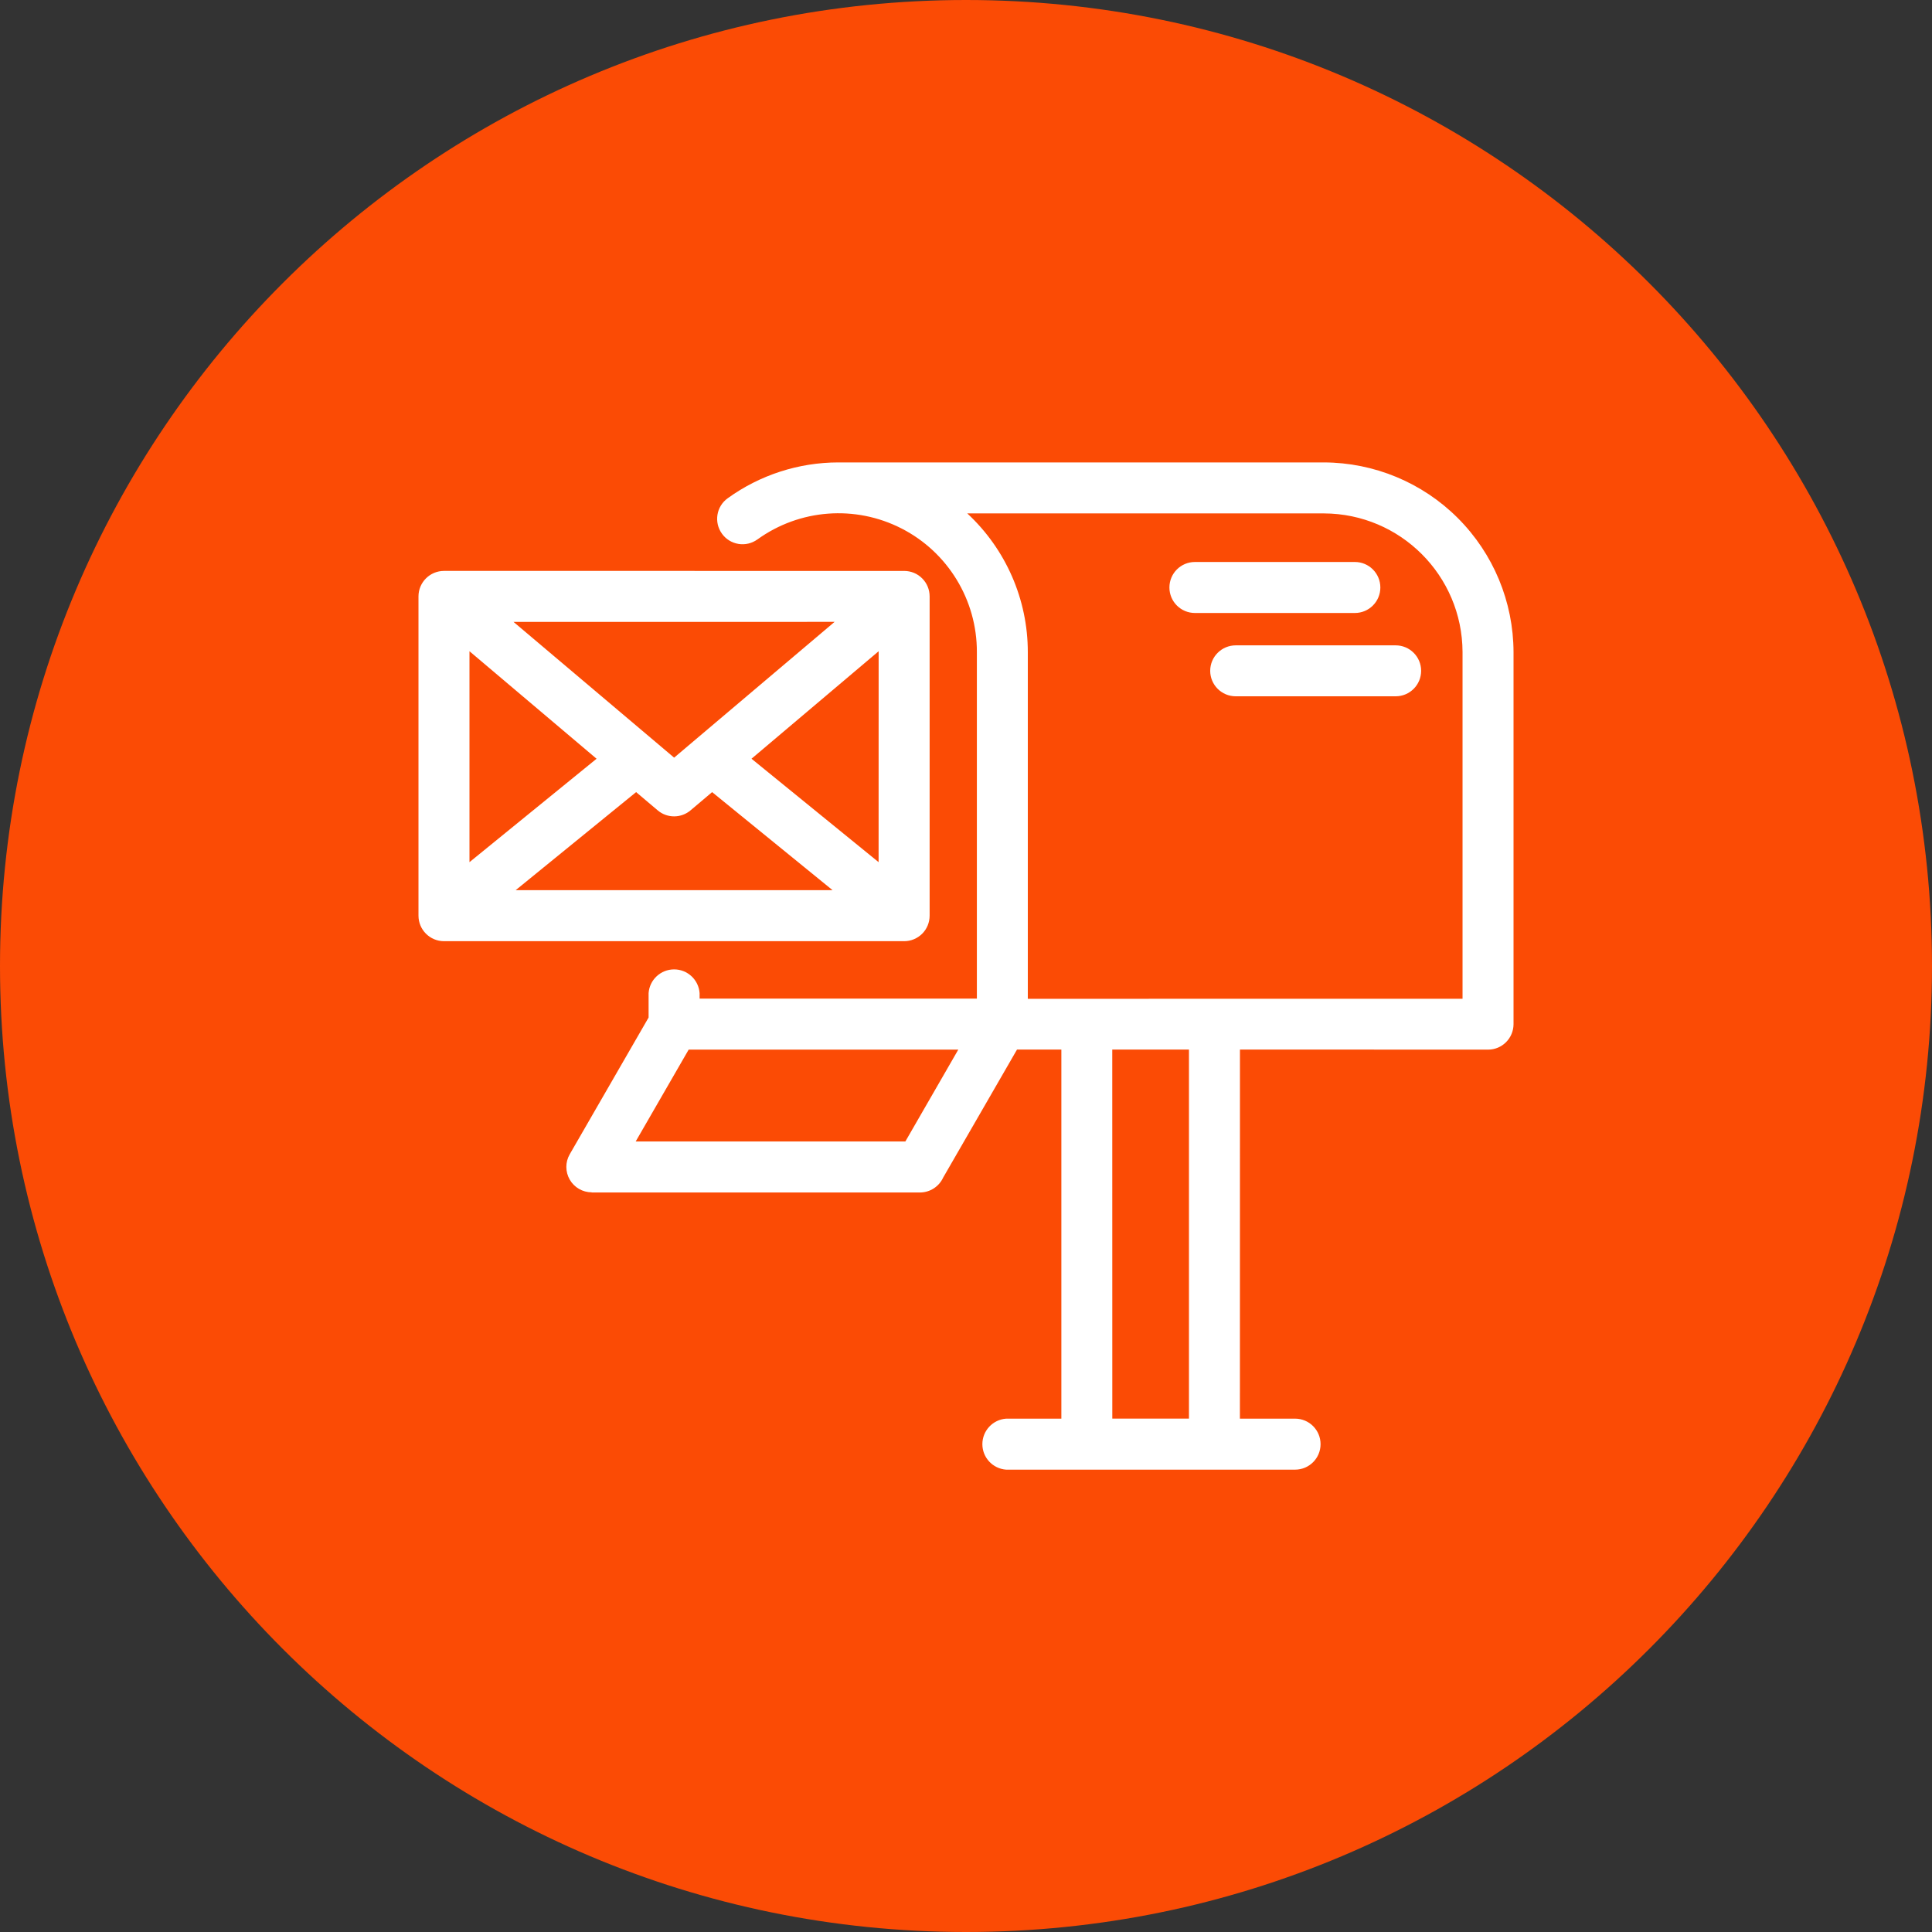
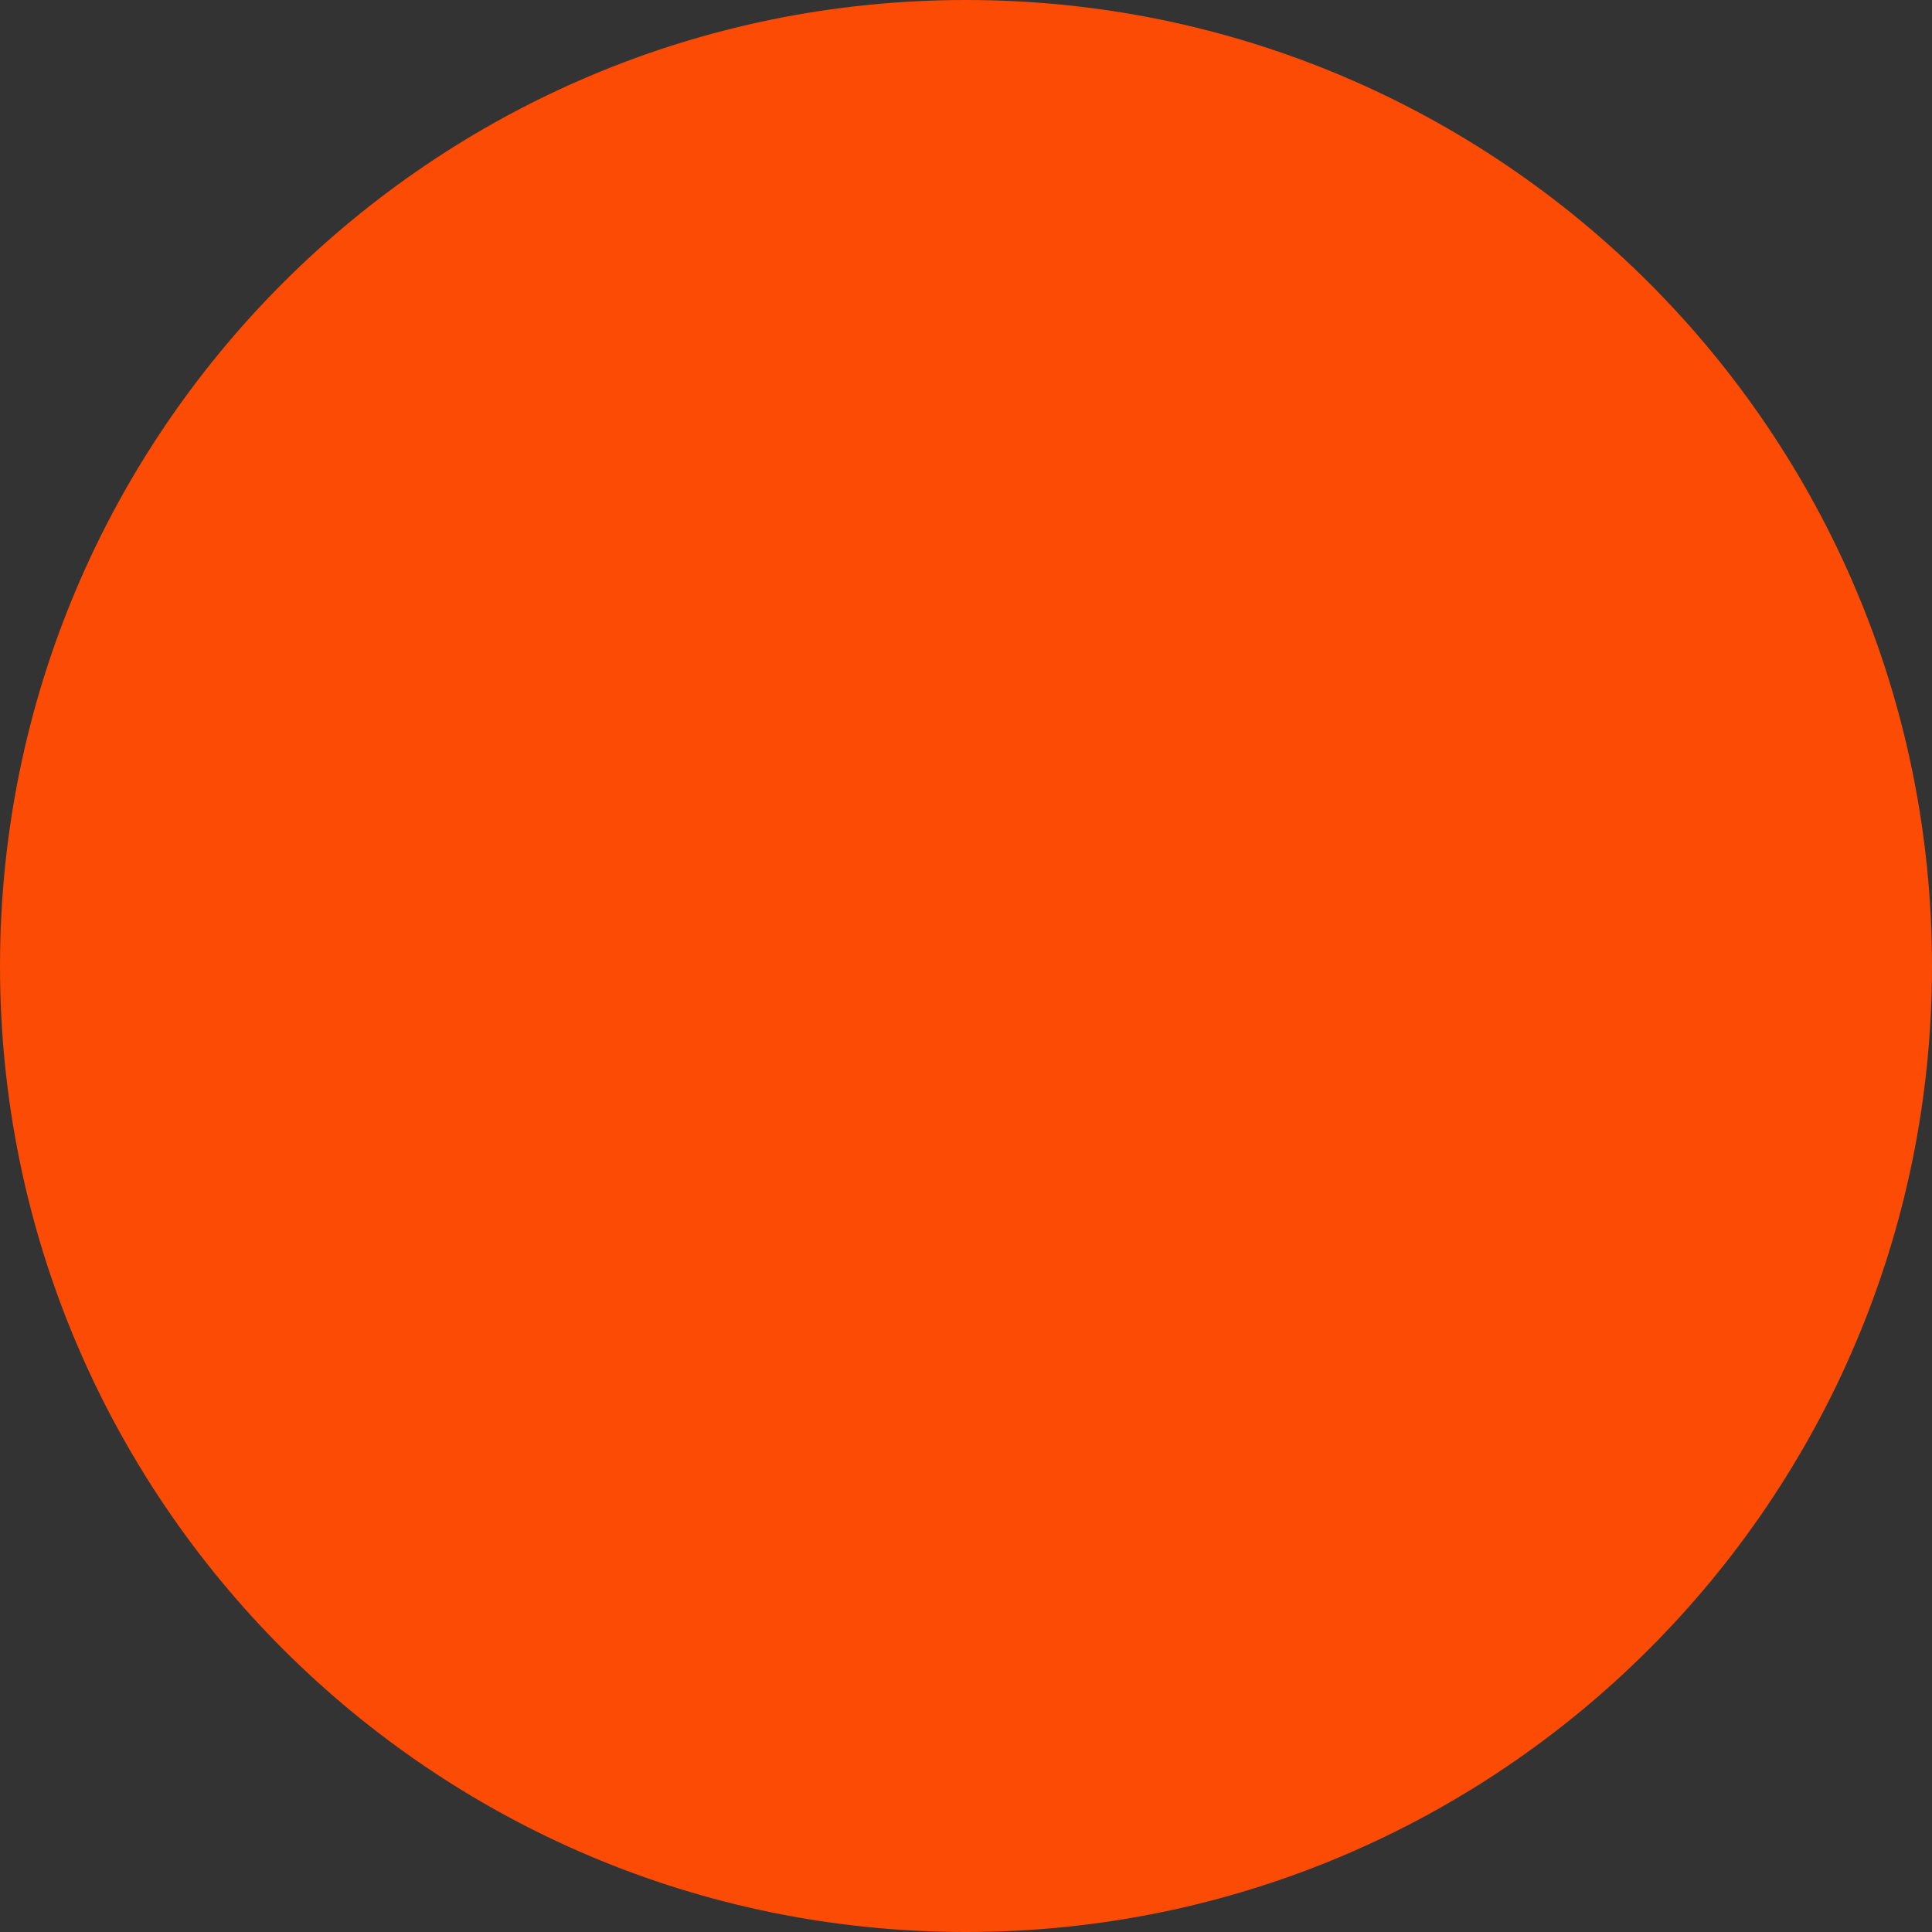
<svg xmlns="http://www.w3.org/2000/svg" width="512pt" height="512pt" version="1.1" viewBox="0 0 512 512">
  <rect x="0" y="0" width="512" height="512" fill="#333333" stroke="none" />
  <path d="m512 256c0 141.39-114.61 256-256 256s-256-114.61-256-256 114.61-256 256-256 256 114.61 256 256" fill="#fb4b05" />
-   <path d="m200.71 142.96c-1.449 1.047-3.25 1.473-5.012 1.184-1.762-0.289-3.336-1.258-4.371-2.707-2.18-3.023-1.5-7.231 1.523-9.395 8.527-6.16 18.781-9.484 29.297-9.496h128.7c13.324 0.039 26.086 5.34 35.492 14.75 9.422 9.422 14.723 22.18 14.762 35.508v98.609c-0.012 3.727-3.023 6.75-6.75 6.75l-65.75-0.023-0.012 97.816h14.625c3.727 0 6.75 3.023 6.75 6.766 0 3.727-3.023 6.75-6.75 6.75h-76.566c-3.551-0.25-6.309-3.199-6.309-6.75 0-3.566 2.758-6.512 6.309-6.766h14.625v-97.816h-11.75l-19.574 33.93c-1.109 2.406-3.5 3.941-6.144 3.953h-86.992v-0.039c-2.406-0.012-4.621-1.285-5.82-3.363-1.195-2.078-1.211-4.637-0.012-6.715l20.906-36.25v-6.461c0.25-3.539 3.199-6.297 6.766-6.297 3.551 0 6.5 2.758 6.75 6.297v1.449h73.48v-91.844c0.039-13.793-7.672-26.449-19.938-32.734-12.281-6.297-27.043-5.176-38.227 2.898zm126.76 41.566h42.395c3.727 0 6.75-3.023 6.75-6.75 0-3.727-3.023-6.75-6.75-6.75h-42.383c-3.727 0-6.766 3.023-6.766 6.75 0 3.727 3.035 6.75 6.766 6.75zm-10.809-22.078h42.395c3.727 0 6.75-3.023 6.75-6.75 0-3.742-3.023-6.766-6.75-6.766h-42.383c-3.742 0-6.766 3.023-6.766 6.766 0 3.727 3.023 6.75 6.766 6.75zm-1.586 115.7h-20.316l0.012 97.801h20.316v-97.816zm6.16-13.465h66.352v-91.895c-0.074-20.266-16.477-36.664-36.742-36.73h-94.512c10.227 9.484 16.047 22.797 16.047 36.75v91.895zm-100.6-28.781-31.918-25.984-5.644 4.773c-2.508 2.18-6.234 2.215-8.777 0.062l-5.719-4.836-31.918 25.984zm-21.477-34.828 33.68 27.406 0.012-55.898-33.68 28.477zm-74.742 27.406 33.68-27.406-33.68-28.492zm11.676-63.668 42.559 35.973 42.523-35.984zm-18.414-13.516c-3.742 0-6.766 3.023-6.777 6.75v84.602c0 3.742 3.023 6.766 6.75 6.777h121.96c1.789 0 3.516-0.719 4.785-1.988 1.258-1.258 1.965-2.984 1.965-4.785v-84.602c0-1.789-0.707-3.516-1.977-4.773-1.258-1.273-2.984-1.977-4.773-1.977zm136.28 126.86h-71.453l-14.043 24.348h71.465z" fill="#fff" fill-rule="evenodd" />
</svg>